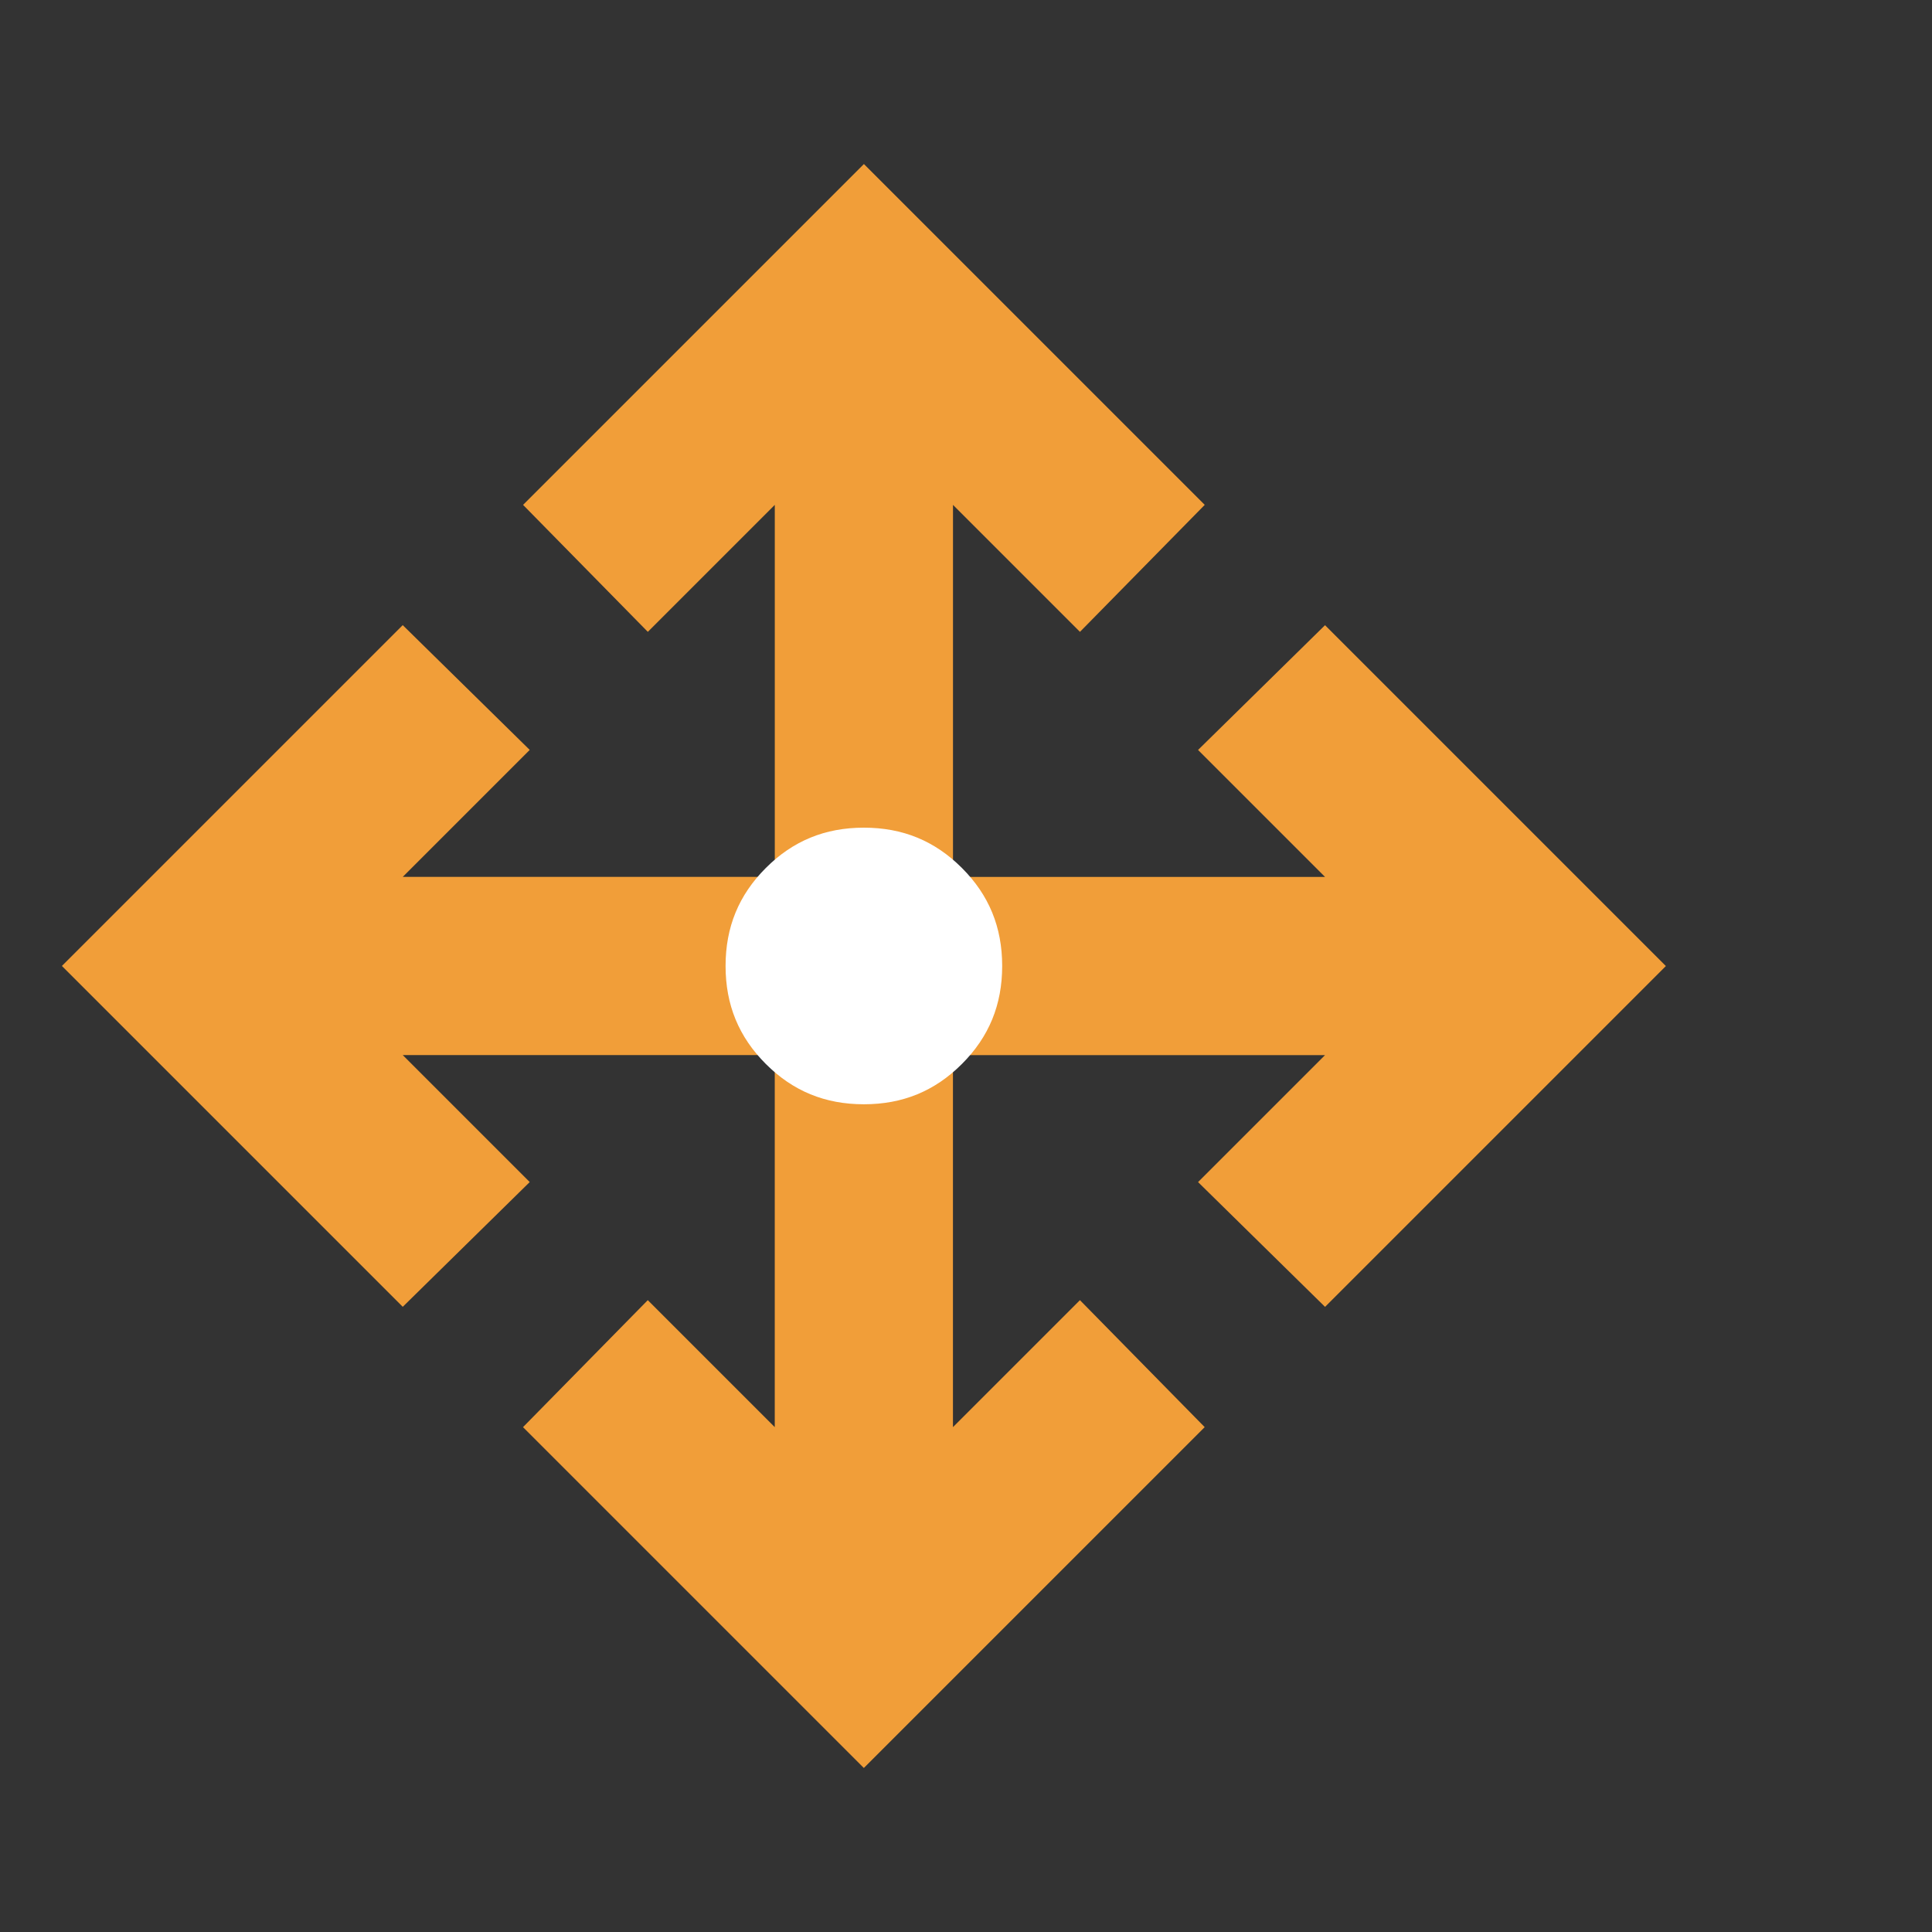
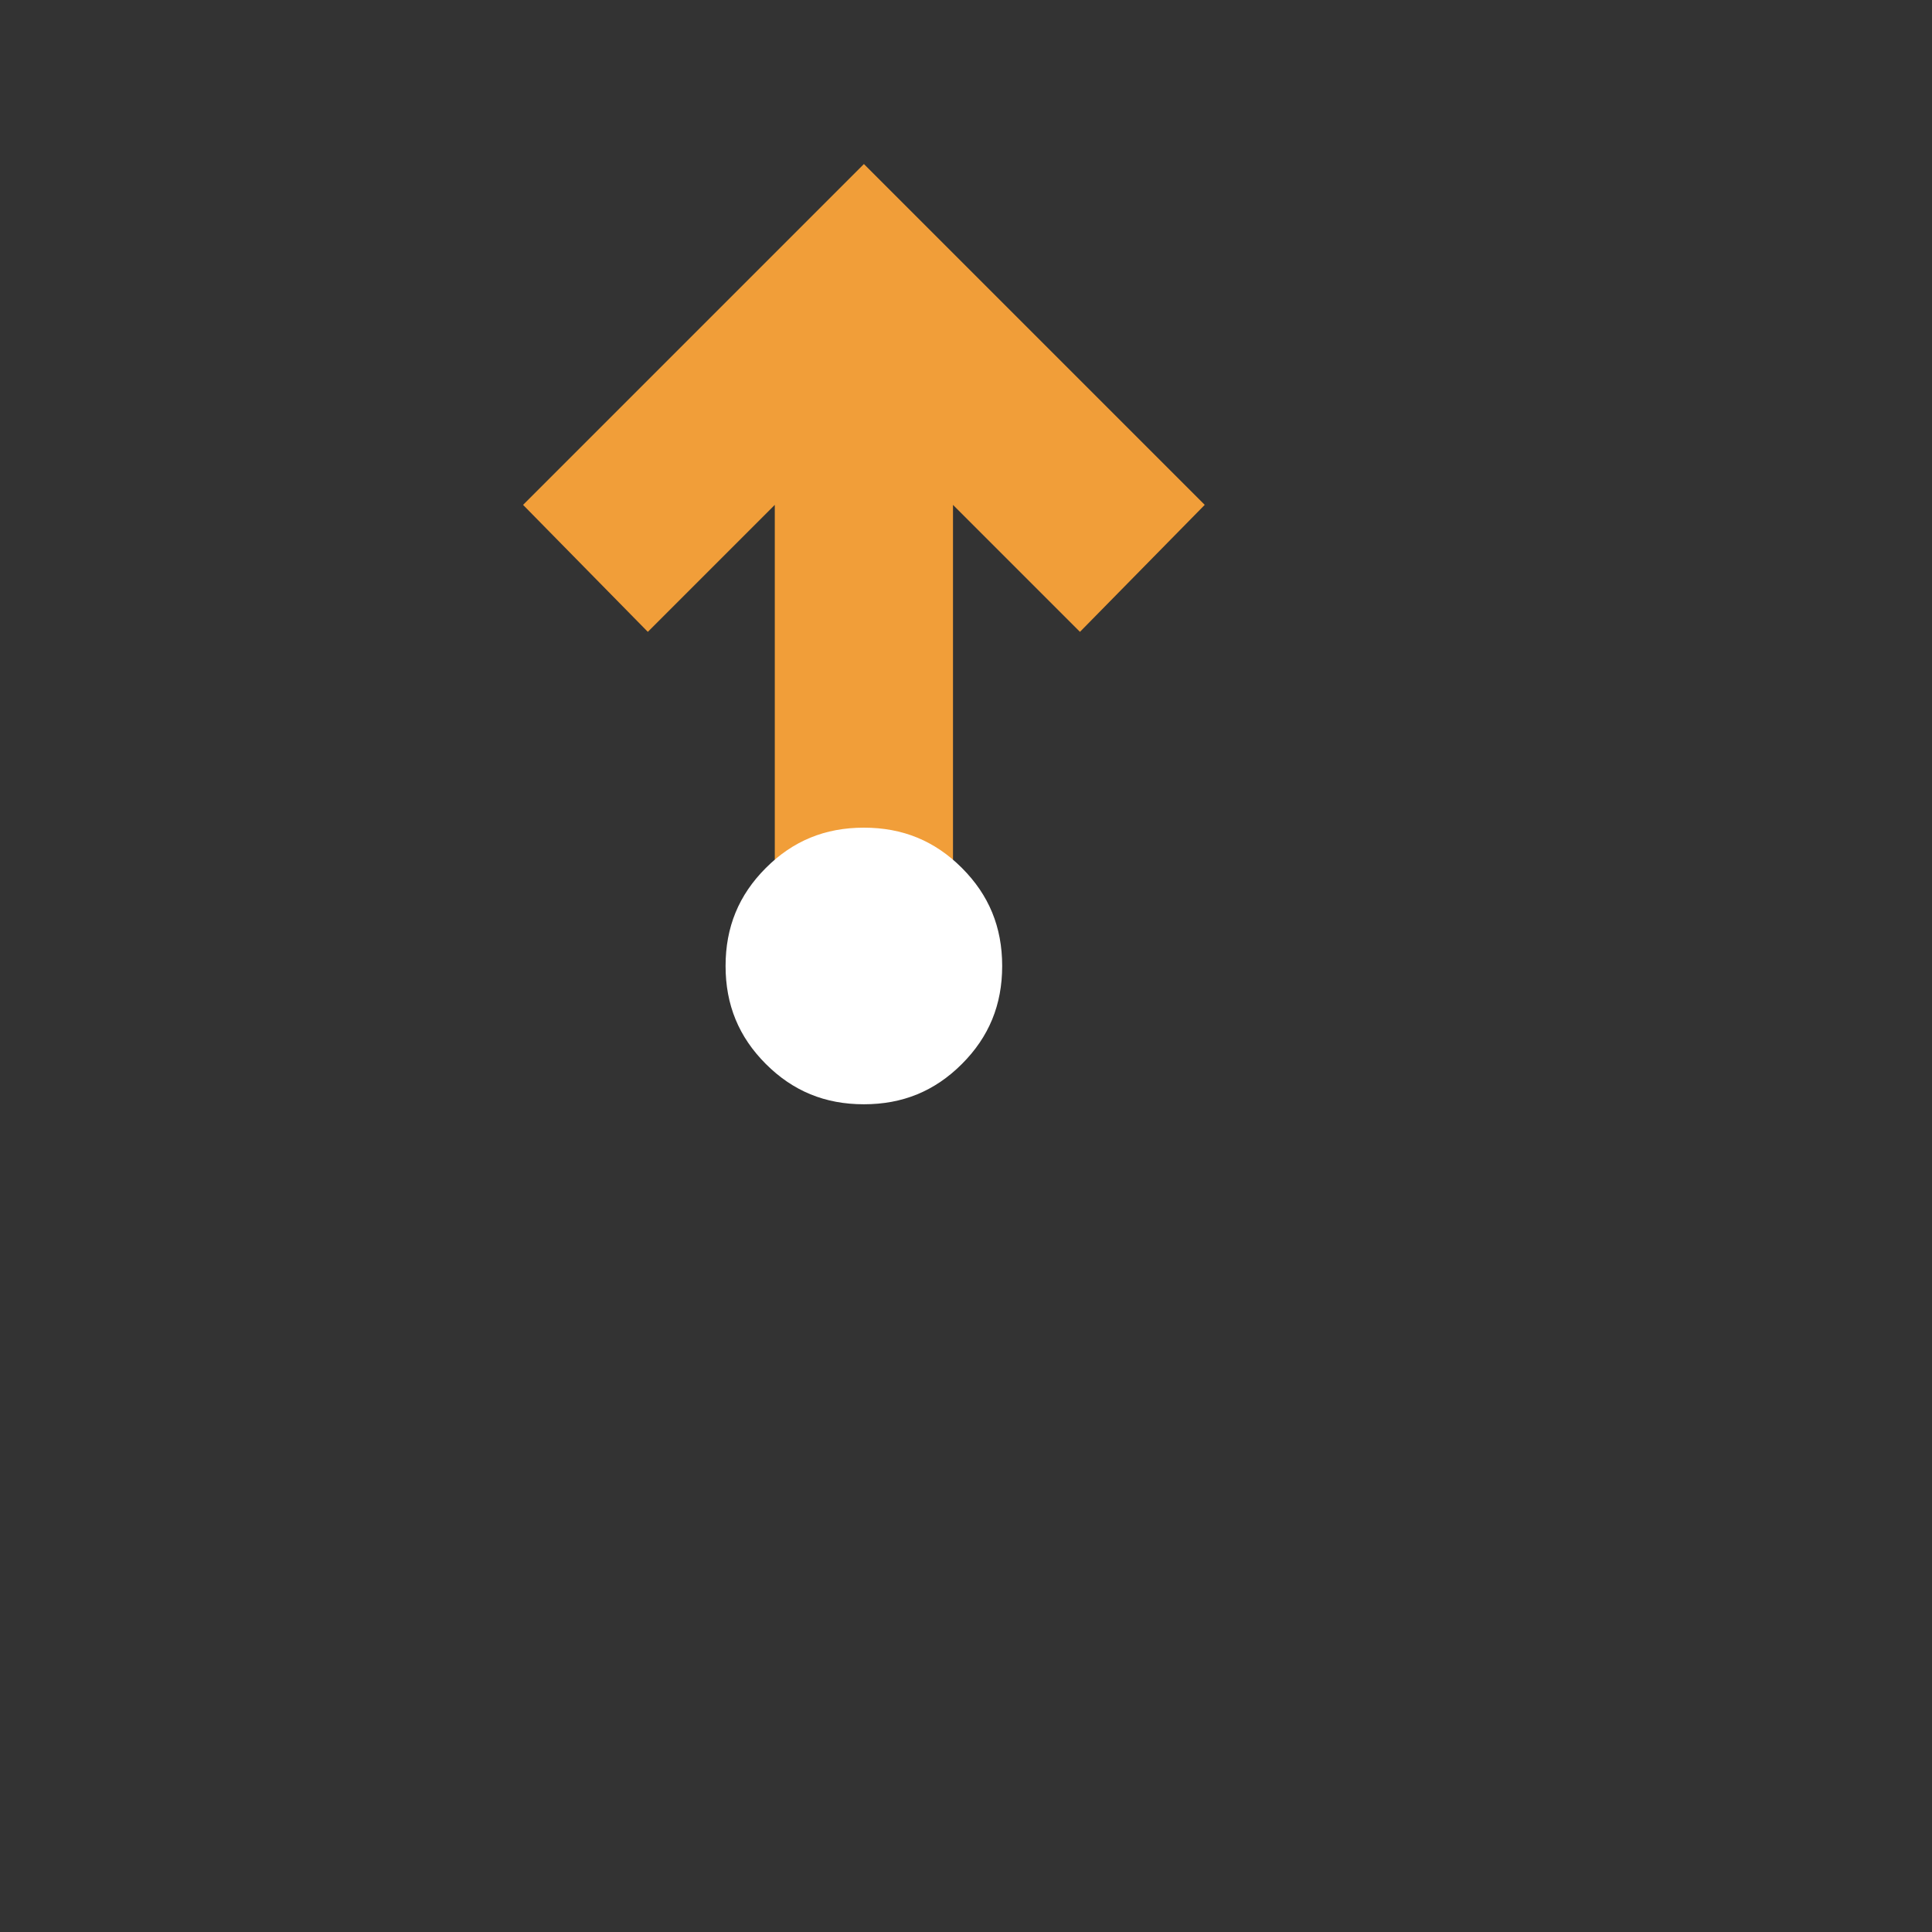
<svg xmlns="http://www.w3.org/2000/svg" id="Layer_1" viewBox="0 0 612 612">
  <rect x="0" y="0" width="612" height="612" fill="#333333" stroke="none" />
  <defs>
    <style>.cls-1{fill:#fff;}.cls-1,.cls-2{stroke-width:0px;}.cls-2{fill:#f19e39;}</style>
  </defs>
-   <path class="cls-2" d="M419.73,413.97l-40.22-39.52,40.22-40.22h-146.07v-56.45h146.07l-40.22-40.22,40.22-39.52,107.97,107.97-107.97,107.97Z" />
-   <path class="cls-2" d="M127.58,198.03l40.22,39.52-40.22,40.22h146.07v56.45H127.58l40.22,40.22-40.22,39.52-107.97-107.97,107.97-107.97Z" />
-   <path class="cls-2" d="M165.68,452.07l39.52-40.22,40.22,40.22v-146.07h56.45v146.07l40.22-40.22,39.52,40.22-107.97,107.97-107.97-107.97Z" />
  <path class="cls-2" d="M381.62,159.93l-39.52,40.22-40.22-40.22v146.07h-56.45v-146.07l-40.22,40.22-39.52-40.22,107.97-107.97,107.97,107.97Z" />
  <path class="cls-1" d="M273.65,262.18c-12.31,0-22.46,4.17-31.05,12.76-8.59,8.59-12.76,18.75-12.76,31.05s4.17,22.46,12.76,31.05c8.59,8.59,18.75,12.76,31.05,12.76s22.46-4.17,31.05-12.76,12.76-18.75,12.76-31.05-4.17-22.46-12.76-31.05-18.75-12.76-31.05-12.76Z" />
</svg>